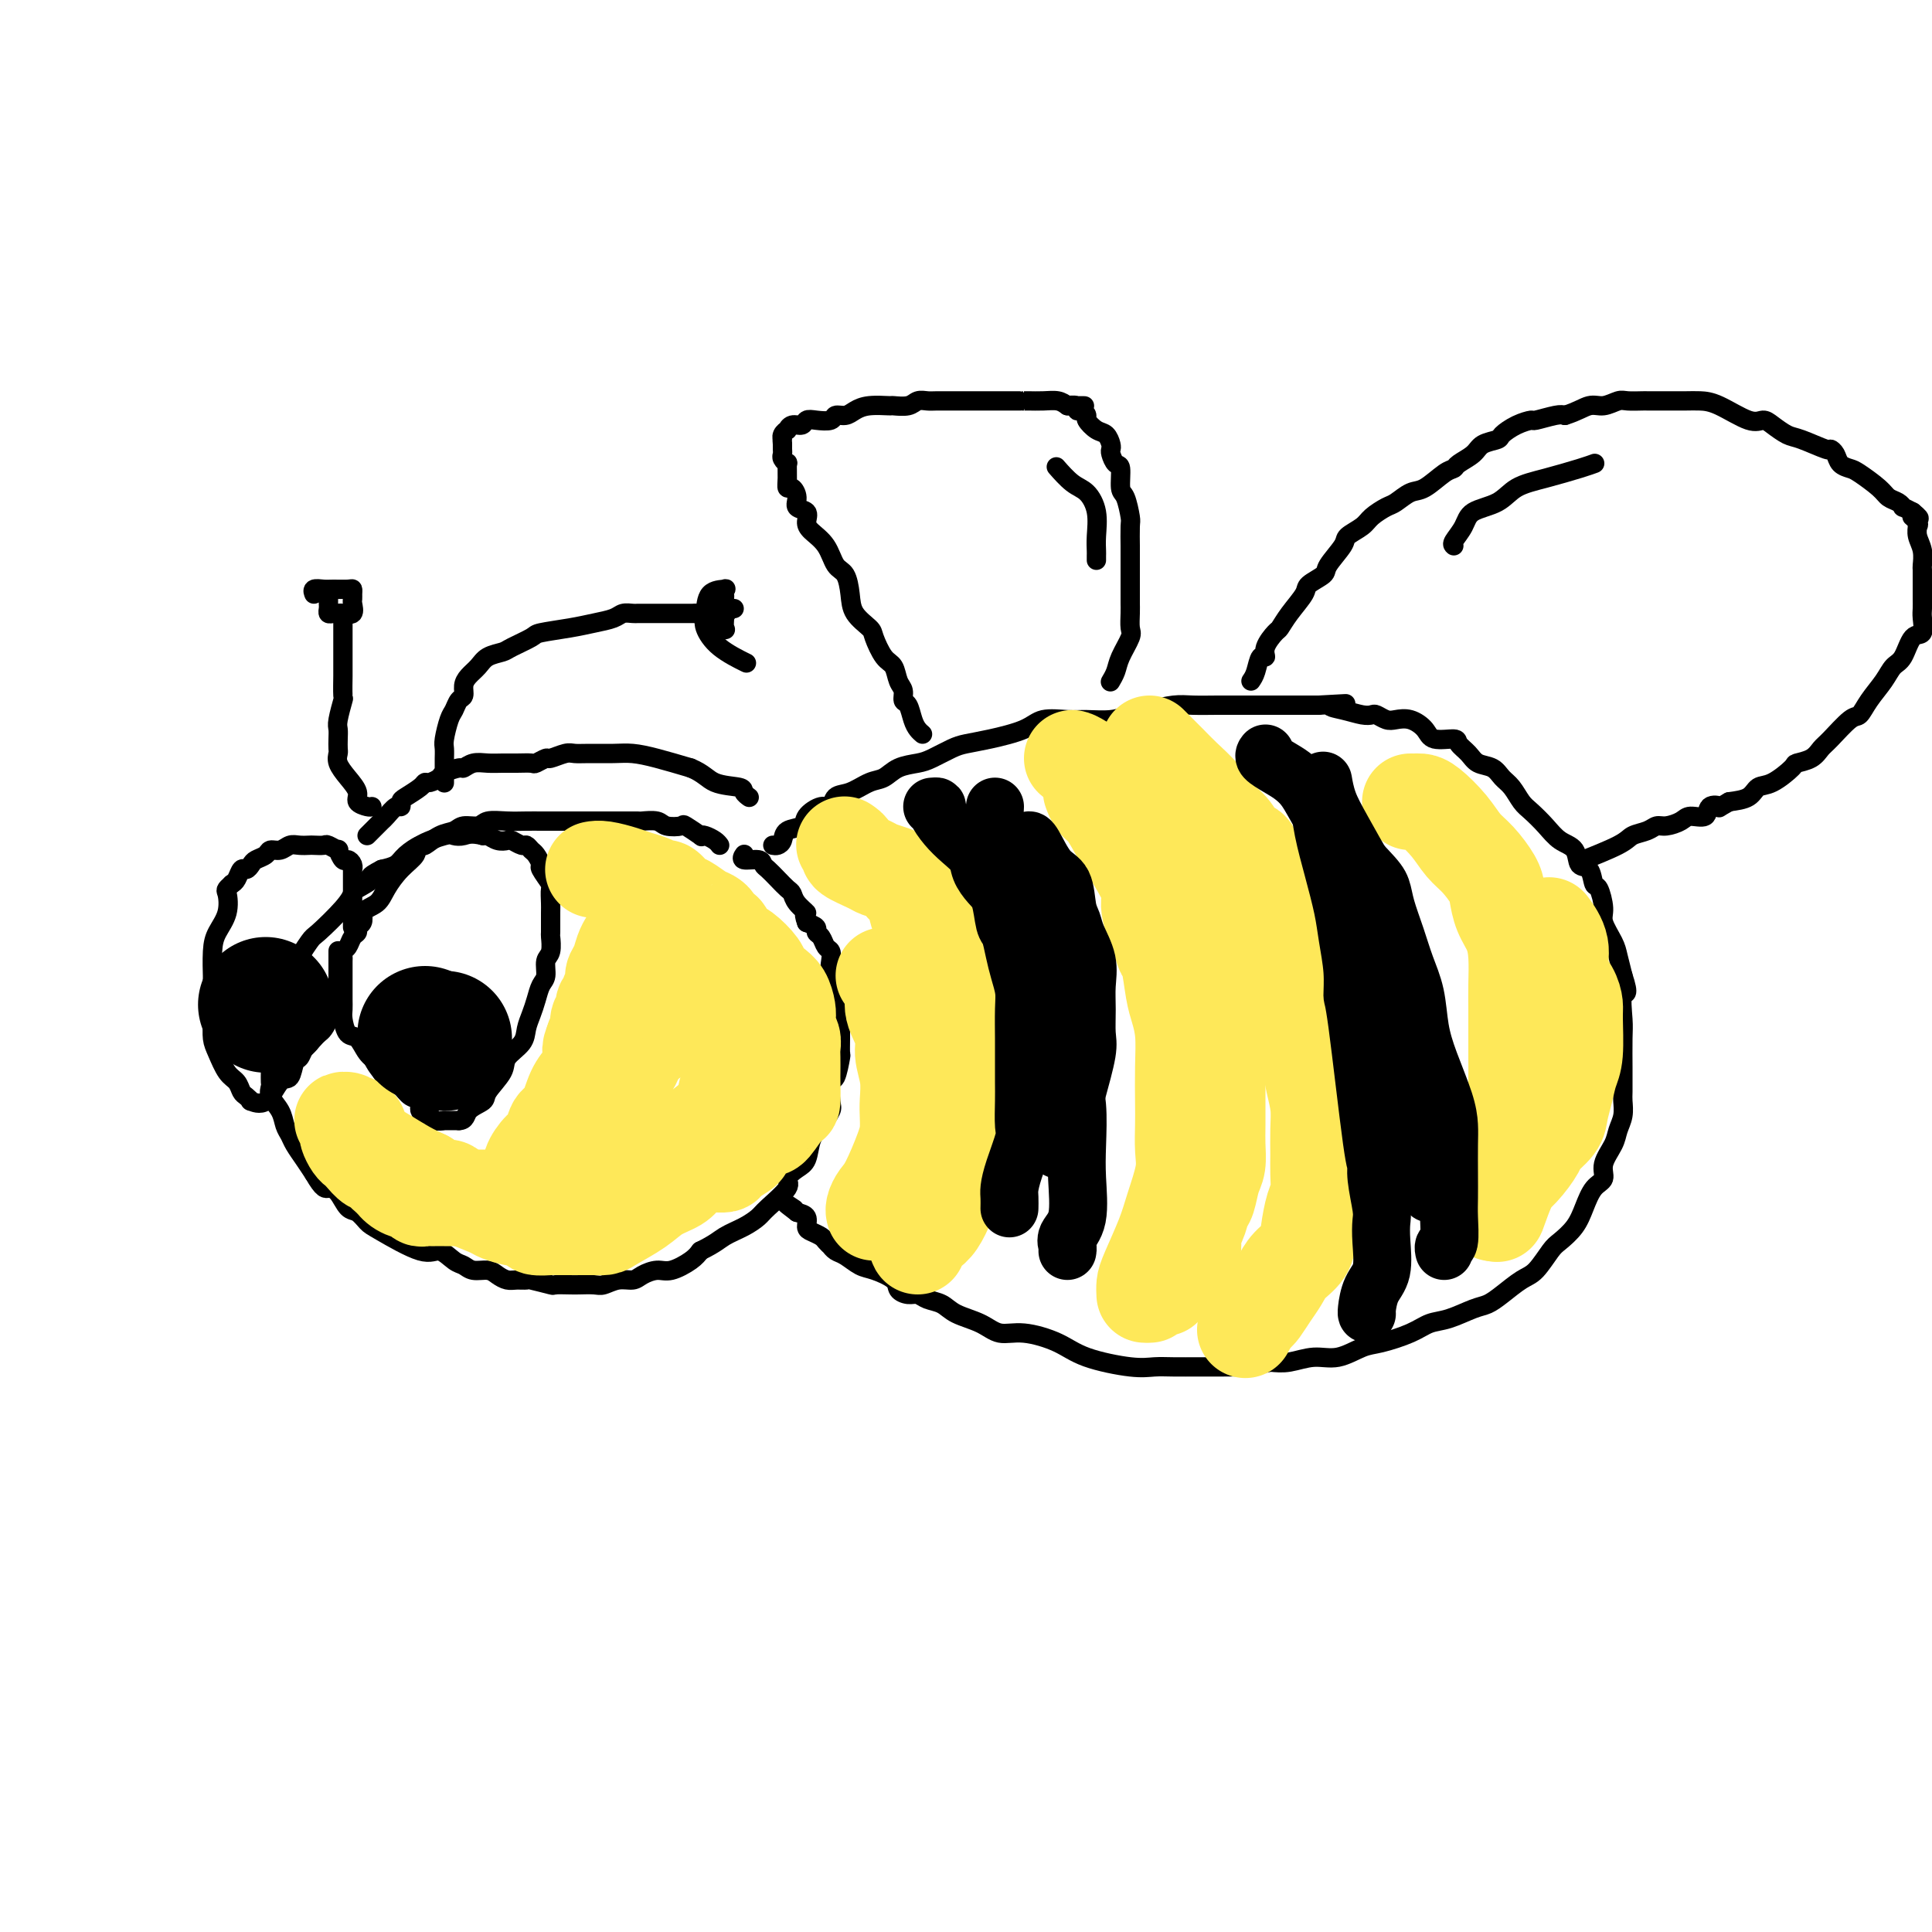
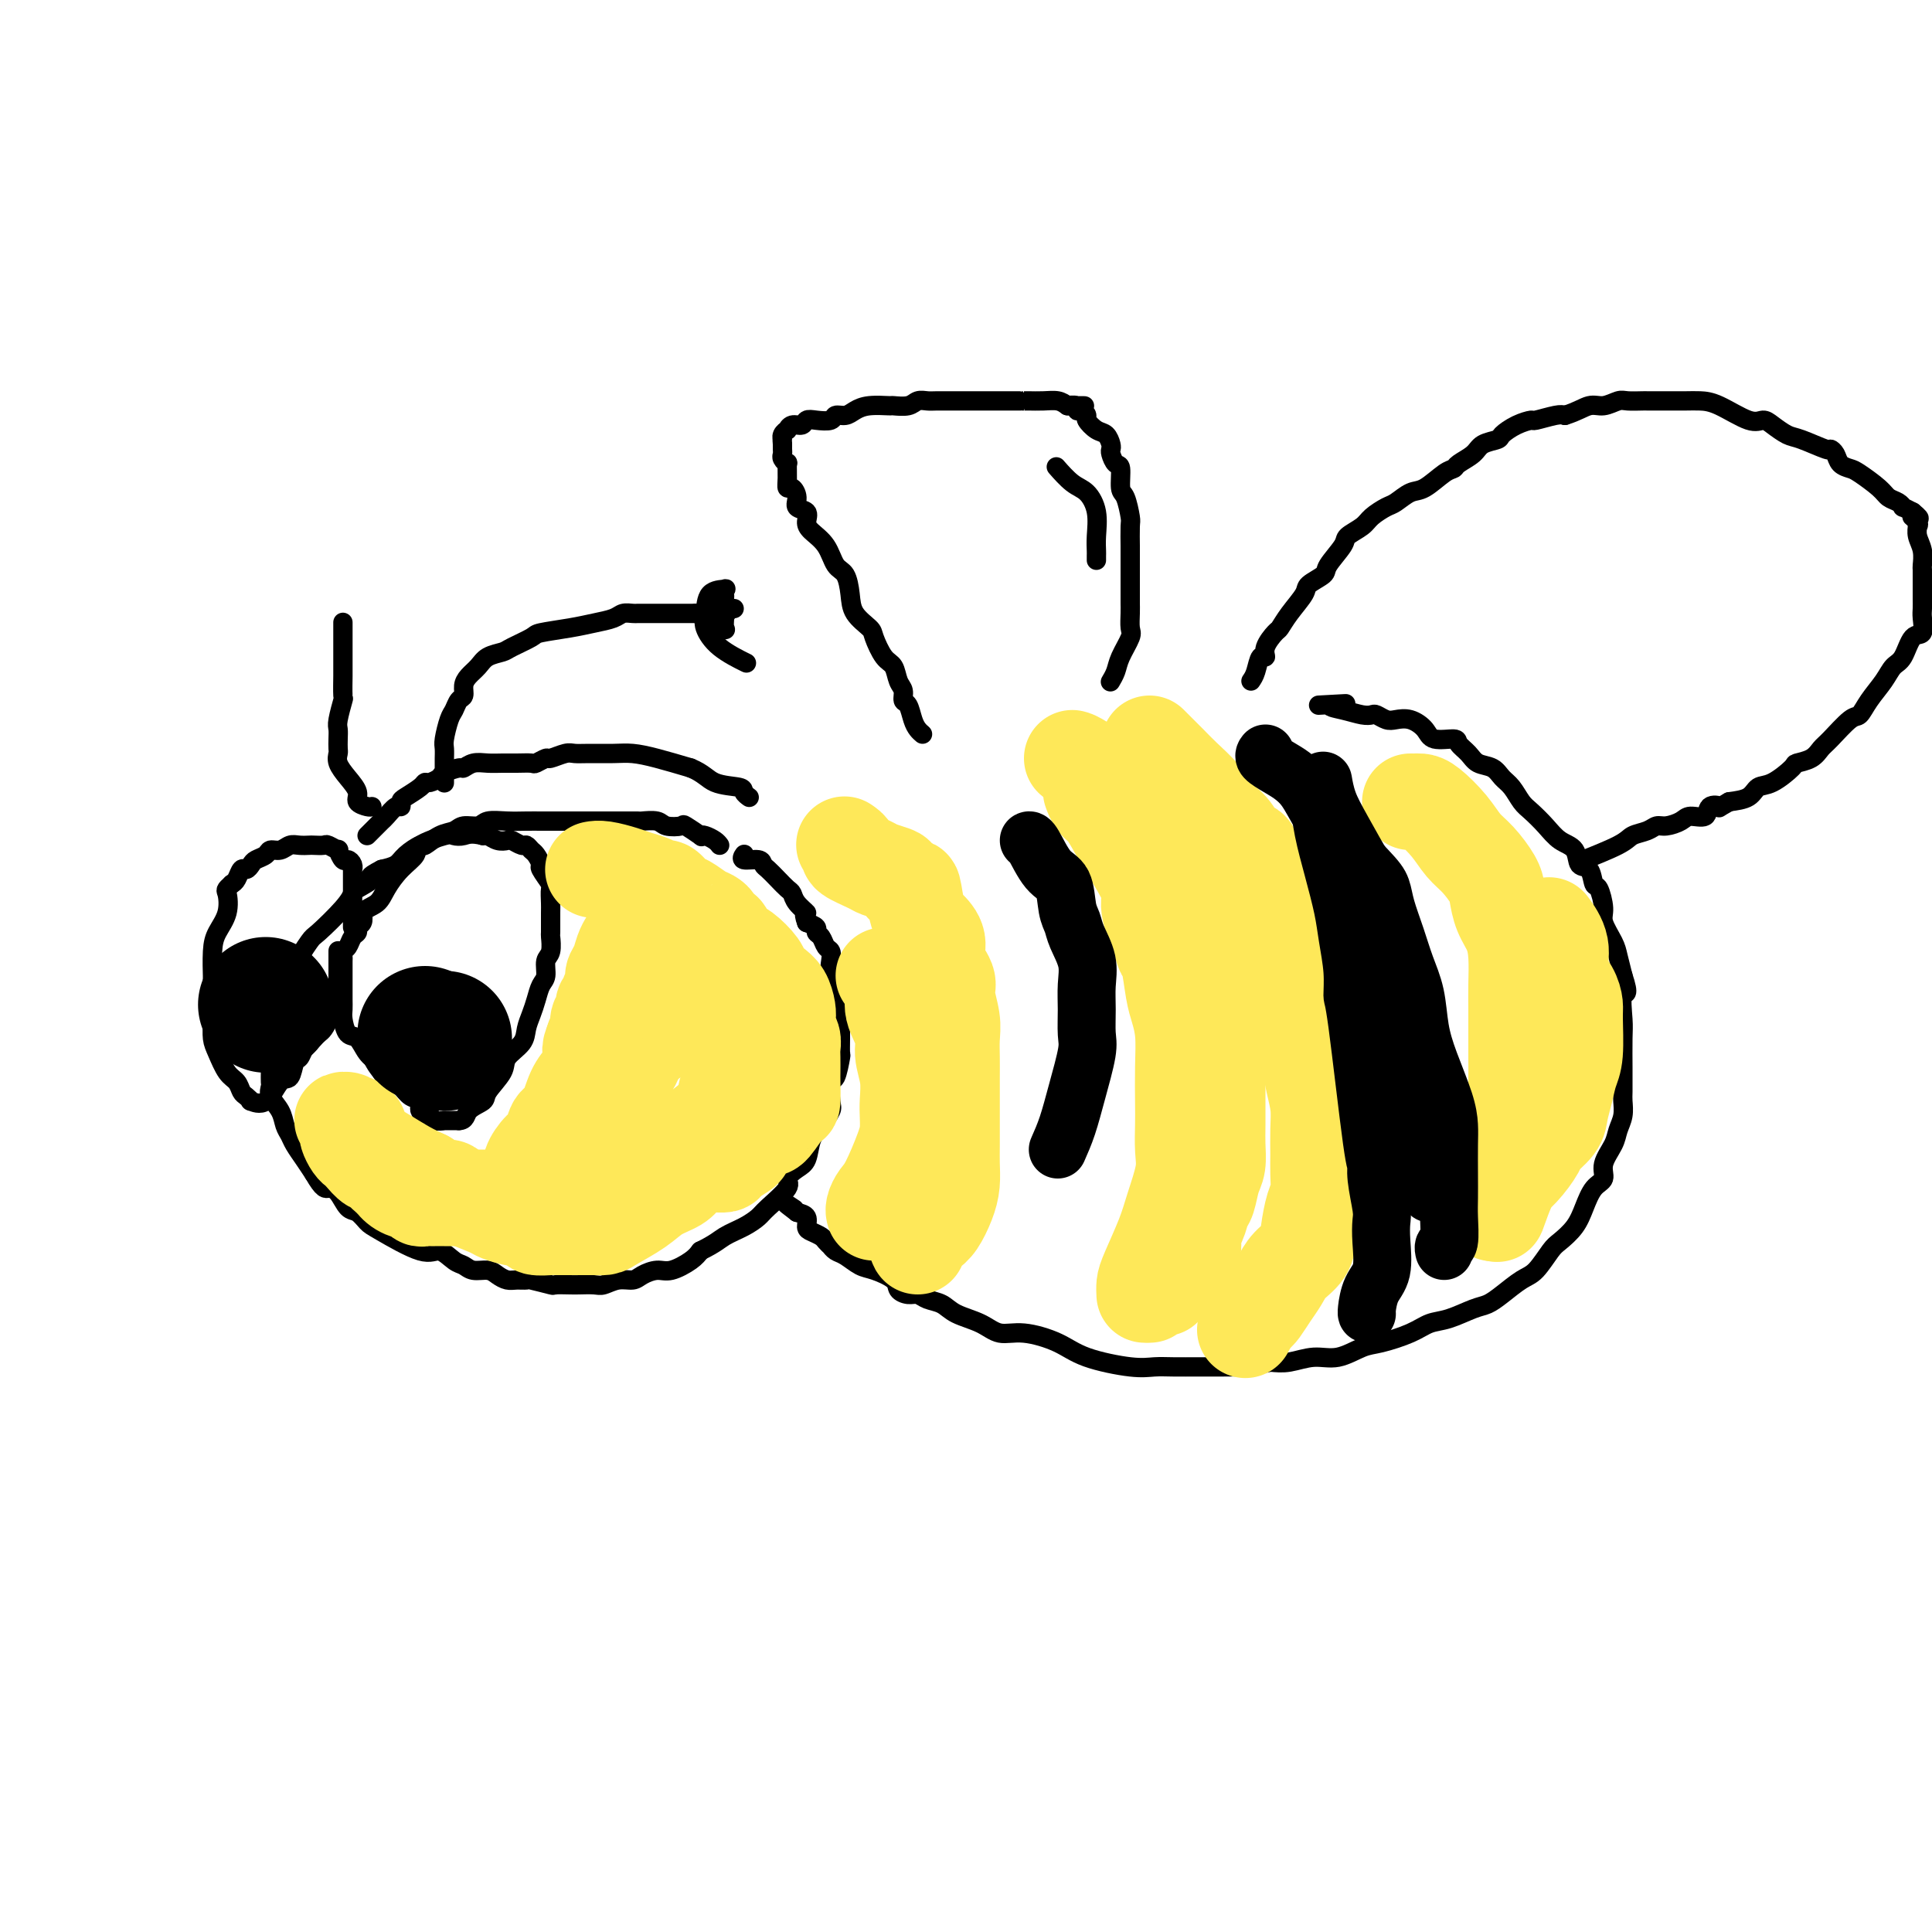
<svg xmlns="http://www.w3.org/2000/svg" viewBox="0 0 400 400" version="1.1">
  <g fill="none" stroke="rgb(0,0,0)" stroke-width="4" stroke-linecap="round" stroke-linejoin="round">
    <path d="M149,175c-0.233,-0.314 -0.466,-0.627 -1,-1c-0.534,-0.373 -1.370,-0.804 -2,-1c-0.630,-0.196 -1.055,-0.157 -1,0c0.055,0.157 0.588,0.430 0,0c-0.588,-0.430 -2.298,-1.565 -3,-2c-0.702,-0.435 -0.396,-0.169 -1,0c-0.604,0.169 -2.120,0.241 -3,0c-0.880,-0.241 -1.126,-0.797 -2,-1c-0.874,-0.203 -2.375,-0.054 -3,0c-0.625,0.054 -0.374,0.015 -1,0c-0.626,-0.015 -2.129,-0.004 -3,0c-0.871,0.004 -1.110,0.001 -2,0c-0.890,-0.001 -2.430,-0.000 -3,0c-0.570,0.000 -0.168,0.000 -1,0c-0.832,-0.000 -2.897,-0.000 -4,0c-1.103,0.000 -1.246,0.000 -2,0c-0.754,-0.000 -2.121,-0.001 -3,0c-0.879,0.001 -1.270,0.004 -2,0c-0.730,-0.004 -1.799,-0.016 -3,0c-1.201,0.016 -2.534,0.060 -4,0c-1.466,-0.060 -3.067,-0.225 -4,0c-0.933,0.225 -1.200,0.839 -2,1c-0.800,0.161 -2.135,-0.130 -3,0c-0.865,0.130 -1.261,0.682 -2,1c-0.739,0.318 -1.821,0.404 -3,1c-1.179,0.596 -2.454,1.704 -3,2c-0.546,0.296 -0.363,-0.220 -1,0c-0.637,0.220 -2.095,1.175 -3,2c-0.905,0.825 -1.259,1.522 -2,2c-0.741,0.478 -1.871,0.739 -3,1" />
    <path d="M79,180c-3.687,1.887 -1.906,1.606 -2,2c-0.094,0.394 -2.064,1.464 -3,2c-0.936,0.536 -0.837,0.539 -1,1c-0.163,0.461 -0.589,1.380 -2,3c-1.411,1.620 -3.807,3.942 -5,5c-1.193,1.058 -1.184,0.851 -2,2c-0.816,1.149 -2.456,3.653 -3,5c-0.544,1.347 0.009,1.535 0,2c-0.009,0.465 -0.581,1.206 -1,2c-0.419,0.794 -0.687,1.640 -1,3c-0.313,1.360 -0.672,3.233 -1,4c-0.328,0.767 -0.624,0.428 -1,1c-0.376,0.572 -0.833,2.054 -1,3c-0.167,0.946 -0.045,1.357 0,2c0.045,0.643 0.013,1.520 0,2c-0.013,0.480 -0.005,0.565 0,1c0.005,0.435 0.008,1.222 0,2c-0.008,0.778 -0.027,1.549 0,2c0.027,0.451 0.102,0.582 0,1c-0.102,0.418 -0.379,1.122 0,2c0.379,0.878 1.414,1.929 2,3c0.586,1.071 0.723,2.163 1,3c0.277,0.837 0.693,1.420 1,2c0.307,0.580 0.506,1.156 1,2c0.494,0.844 1.284,1.955 2,3c0.716,1.045 1.358,2.022 2,3" />
    <path d="M65,243c1.976,3.450 2.417,3.075 3,3c0.583,-0.075 1.309,0.151 2,1c0.691,0.849 1.347,2.320 2,3c0.653,0.680 1.304,0.569 2,1c0.696,0.431 1.436,1.404 2,2c0.564,0.596 0.952,0.814 3,2c2.048,1.186 5.755,3.341 8,4c2.245,0.659 3.028,-0.178 4,0c0.972,0.178 2.133,1.371 3,2c0.867,0.629 1.440,0.694 2,1c0.560,0.306 1.108,0.852 2,1c0.892,0.148 2.127,-0.104 3,0c0.873,0.104 1.382,0.563 2,1c0.618,0.437 1.343,0.853 2,1c0.657,0.147 1.245,0.025 2,0c0.755,-0.025 1.676,0.046 2,0c0.324,-0.046 0.049,-0.208 1,0c0.951,0.208 3.126,0.788 4,1c0.874,0.212 0.446,0.058 1,0c0.554,-0.058 2.091,-0.019 3,0c0.909,0.019 1.192,0.020 2,0c0.808,-0.020 2.141,-0.061 3,0c0.859,0.061 1.245,0.222 2,0c0.755,-0.222 1.881,-0.828 3,-1c1.119,-0.172 2.233,0.092 3,0c0.767,-0.092 1.189,-0.538 2,-1c0.811,-0.462 2.011,-0.938 3,-1c0.989,-0.062 1.766,0.291 3,0c1.234,-0.291 2.924,-1.226 4,-2c1.076,-0.774 1.538,-1.387 2,-2" />
    <path d="M145,259c3.100,-1.514 3.851,-2.300 5,-3c1.149,-0.700 2.695,-1.314 4,-2c1.305,-0.686 2.370,-1.444 3,-2c0.630,-0.556 0.827,-0.910 2,-2c1.173,-1.090 3.322,-2.918 4,-4c0.678,-1.082 -0.114,-1.419 0,-2c0.114,-0.581 1.134,-1.406 2,-2c0.866,-0.594 1.577,-0.958 2,-2c0.423,-1.042 0.557,-2.764 1,-4c0.443,-1.236 1.193,-1.988 2,-3c0.807,-1.012 1.670,-2.286 2,-3c0.330,-0.714 0.127,-0.868 0,-2c-0.127,-1.132 -0.178,-3.240 0,-4c0.178,-0.760 0.583,-0.171 1,-1c0.417,-0.829 0.844,-3.076 1,-4c0.156,-0.924 0.042,-0.526 0,-1c-0.042,-0.474 -0.010,-1.821 0,-3c0.010,-1.179 -0.001,-2.189 0,-3c0.001,-0.811 0.015,-1.422 0,-2c-0.015,-0.578 -0.060,-1.124 0,-2c0.060,-0.876 0.226,-2.083 0,-3c-0.226,-0.917 -0.844,-1.545 -1,-2c-0.156,-0.455 0.151,-0.737 0,-1c-0.151,-0.263 -0.761,-0.508 -1,-1c-0.239,-0.492 -0.107,-1.231 0,-2c0.107,-0.769 0.188,-1.568 0,-2c-0.188,-0.432 -0.644,-0.497 -1,-1c-0.356,-0.503 -0.611,-1.444 -1,-2c-0.389,-0.556 -0.912,-0.727 -1,-1c-0.088,-0.273 0.261,-0.650 0,-1c-0.261,-0.350 -1.130,-0.675 -2,-1" />
    <path d="M167,191c-0.975,-2.527 0.087,-1.846 0,-2c-0.087,-0.154 -1.322,-1.144 -2,-2c-0.678,-0.856 -0.798,-1.577 -1,-2c-0.202,-0.423 -0.486,-0.548 -1,-1c-0.514,-0.452 -1.259,-1.230 -2,-2c-0.741,-0.770 -1.477,-1.530 -2,-2c-0.523,-0.470 -0.834,-0.648 -1,-1c-0.166,-0.352 -0.189,-0.878 -1,-1c-0.811,-0.122 -2.411,0.159 -3,0c-0.589,-0.159 -0.168,-0.760 0,-1c0.168,-0.240 0.084,-0.120 0,0" />
-     <path d="M160,175c0.316,0.058 0.632,0.115 1,0c0.368,-0.115 0.787,-0.403 1,-1c0.213,-0.597 0.218,-1.503 1,-2c0.782,-0.497 2.341,-0.585 3,-1c0.659,-0.415 0.419,-1.157 1,-2c0.581,-0.843 1.982,-1.788 3,-2c1.018,-0.212 1.651,0.309 2,0c0.349,-0.309 0.413,-1.448 1,-2c0.587,-0.552 1.697,-0.515 3,-1c1.303,-0.485 2.798,-1.491 4,-2c1.202,-0.509 2.111,-0.521 3,-1c0.889,-0.479 1.759,-1.424 3,-2c1.241,-0.576 2.853,-0.784 4,-1c1.147,-0.216 1.830,-0.442 3,-1c1.170,-0.558 2.828,-1.449 4,-2c1.172,-0.551 1.857,-0.760 3,-1c1.143,-0.240 2.744,-0.509 5,-1c2.256,-0.491 5.166,-1.202 7,-2c1.834,-0.798 2.591,-1.681 4,-2c1.409,-0.319 3.471,-0.074 5,0c1.529,0.074 2.527,-0.022 4,0c1.473,0.022 3.421,0.164 5,0c1.579,-0.164 2.789,-0.632 4,-1c1.211,-0.368 2.423,-0.634 4,-1c1.577,-0.366 3.517,-0.830 5,-1c1.483,-0.170 2.507,-0.046 4,0c1.493,0.046 3.455,0.012 5,0c1.545,-0.012 2.672,-0.003 4,0c1.328,0.003 2.858,0.001 5,0c2.142,-0.001 4.898,-0.000 7,0c2.102,0.000 3.551,0.000 5,0" />
    <path d="M273,146c9.433,-0.509 4.516,-0.281 3,0c-1.516,0.281 0.371,0.615 2,1c1.629,0.385 3.002,0.822 4,1c0.998,0.178 1.621,0.099 2,0c0.379,-0.099 0.515,-0.217 1,0c0.485,0.217 1.321,0.770 2,1c0.679,0.230 1.202,0.138 2,0c0.798,-0.138 1.873,-0.322 3,0c1.127,0.322 2.308,1.150 3,2c0.692,0.850 0.894,1.723 2,2c1.106,0.277 3.115,-0.043 4,0c0.885,0.043 0.646,0.449 1,1c0.354,0.551 1.302,1.249 2,2c0.698,0.751 1.146,1.556 2,2c0.854,0.444 2.115,0.527 3,1c0.885,0.473 1.395,1.337 2,2c0.605,0.663 1.305,1.126 2,2c0.695,0.874 1.384,2.158 2,3c0.616,0.842 1.158,1.242 2,2c0.842,0.758 1.984,1.874 3,3c1.016,1.126 1.907,2.260 3,3c1.093,0.740 2.386,1.084 3,2c0.614,0.916 0.547,2.402 1,3c0.453,0.598 1.426,0.308 2,1c0.574,0.692 0.749,2.366 1,3c0.251,0.634 0.578,0.227 1,1c0.422,0.773 0.939,2.727 1,4c0.061,1.273 -0.334,1.867 0,3c0.334,1.133 1.398,2.805 2,4c0.602,1.195 0.744,1.913 1,3c0.256,1.087 0.628,2.544 1,4" />
    <path d="M336,202c1.547,4.665 0.415,3.328 0,4c-0.415,0.672 -0.111,3.353 0,5c0.111,1.647 0.030,2.261 0,4c-0.030,1.739 -0.007,4.604 0,6c0.007,1.396 -0.001,1.322 0,2c0.001,0.678 0.013,2.109 0,3c-0.013,0.891 -0.050,1.242 0,2c0.050,0.758 0.187,1.922 0,3c-0.187,1.078 -0.697,2.069 -1,3c-0.303,0.931 -0.399,1.802 -1,3c-0.601,1.198 -1.707,2.722 -2,4c-0.293,1.278 0.227,2.311 0,3c-0.227,0.689 -1.201,1.036 -2,2c-0.799,0.964 -1.425,2.545 -2,4c-0.575,1.455 -1.101,2.783 -2,4c-0.899,1.217 -2.173,2.321 -3,3c-0.827,0.679 -1.208,0.931 -2,2c-0.792,1.069 -1.995,2.954 -3,4c-1.005,1.046 -1.812,1.254 -3,2c-1.188,0.746 -2.758,2.030 -4,3c-1.242,0.970 -2.157,1.624 -3,2c-0.843,0.376 -1.615,0.472 -3,1c-1.385,0.528 -3.384,1.488 -5,2c-1.616,0.512 -2.851,0.576 -4,1c-1.149,0.424 -2.214,1.209 -4,2c-1.786,0.791 -4.294,1.589 -6,2c-1.706,0.411 -2.609,0.436 -4,1c-1.391,0.564 -3.270,1.667 -5,2c-1.730,0.333 -3.312,-0.103 -5,0c-1.688,0.103 -3.482,0.744 -5,1c-1.518,0.256 -2.759,0.128 -4,0" />
    <path d="M263,282c-5.379,1.155 -4.325,1.041 -5,1c-0.675,-0.041 -3.078,-0.010 -5,0c-1.922,0.010 -3.364,-0.003 -5,0c-1.636,0.003 -3.467,0.020 -5,0c-1.533,-0.020 -2.769,-0.076 -4,0c-1.231,0.076 -2.458,0.285 -5,0c-2.542,-0.285 -6.401,-1.063 -9,-2c-2.599,-0.937 -3.939,-2.032 -6,-3c-2.061,-0.968 -4.844,-1.807 -7,-2c-2.156,-0.193 -3.683,0.261 -5,0c-1.317,-0.261 -2.422,-1.237 -4,-2c-1.578,-0.763 -3.630,-1.314 -5,-2c-1.370,-0.686 -2.059,-1.507 -3,-2c-0.941,-0.493 -2.133,-0.660 -3,-1c-0.867,-0.340 -1.408,-0.855 -2,-1c-0.592,-0.145 -1.235,0.078 -2,0c-0.765,-0.078 -1.650,-0.459 -2,-1c-0.350,-0.541 -0.163,-1.244 -1,-2c-0.837,-0.756 -2.698,-1.566 -4,-2c-1.302,-0.434 -2.047,-0.494 -3,-1c-0.953,-0.506 -2.115,-1.459 -3,-2c-0.885,-0.541 -1.493,-0.670 -2,-1c-0.507,-0.330 -0.913,-0.862 -1,-1c-0.087,-0.138 0.144,0.119 0,0c-0.144,-0.119 -0.664,-0.613 -1,-1c-0.336,-0.387 -0.488,-0.667 -1,-1c-0.512,-0.333 -1.385,-0.718 -2,-1c-0.615,-0.282 -0.973,-0.461 -1,-1c-0.027,-0.539 0.278,-1.440 0,-2c-0.278,-0.560 -1.139,-0.780 -2,-1" />
    <path d="M165,251c-3.800,-2.867 -1.800,-1.533 -1,-1c0.800,0.533 0.400,0.267 0,0" />
    <path d="M75,189c0.120,0.758 0.240,1.516 0,2c-0.240,0.484 -0.838,0.693 -1,1c-0.162,0.307 0.114,0.713 0,1c-0.114,0.287 -0.619,0.456 -1,1c-0.381,0.544 -0.638,1.463 -1,2c-0.362,0.537 -0.829,0.692 -1,1c-0.171,0.308 -0.046,0.769 0,1c0.046,0.231 0.012,0.233 0,1c-0.012,0.767 -0.003,2.299 0,3c0.003,0.701 0.001,0.572 0,1c-0.001,0.428 -0.001,1.411 0,2c0.001,0.589 0.002,0.782 0,1c-0.002,0.218 -0.009,0.462 0,1c0.009,0.538 0.032,1.369 0,2c-0.032,0.631 -0.121,1.061 0,2c0.121,0.939 0.451,2.387 1,3c0.549,0.613 1.316,0.392 2,1c0.684,0.608 1.286,2.046 2,3c0.714,0.954 1.542,1.426 2,2c0.458,0.574 0.548,1.252 1,2c0.452,0.748 1.268,1.566 2,2c0.732,0.434 1.380,0.483 2,1c0.620,0.517 1.211,1.501 2,2c0.789,0.499 1.775,0.512 2,1c0.225,0.488 -0.310,1.451 0,2c0.310,0.549 1.464,0.683 2,1c0.536,0.317 0.453,0.817 1,1c0.547,0.183 1.724,0.049 2,0c0.276,-0.049 -0.350,-0.014 0,0c0.350,0.014 1.675,0.007 3,0" />
    <path d="M95,232c1.512,-0.040 1.292,-1.140 2,-2c0.708,-0.860 2.344,-1.479 3,-2c0.656,-0.521 0.333,-0.943 1,-2c0.667,-1.057 2.325,-2.747 3,-4c0.675,-1.253 0.366,-2.067 1,-3c0.634,-0.933 2.211,-1.983 3,-3c0.789,-1.017 0.790,-2.000 1,-3c0.210,-1.000 0.630,-2.015 1,-3c0.370,-0.985 0.691,-1.939 1,-3c0.309,-1.061 0.604,-2.229 1,-3c0.396,-0.771 0.891,-1.145 1,-2c0.109,-0.855 -0.167,-2.190 0,-3c0.167,-0.810 0.777,-1.093 1,-2c0.223,-0.907 0.059,-2.436 0,-3c-0.059,-0.564 -0.014,-0.162 0,-1c0.014,-0.838 -0.004,-2.915 0,-4c0.004,-1.085 0.030,-1.179 0,-2c-0.030,-0.821 -0.116,-2.370 0,-3c0.116,-0.630 0.435,-0.339 0,-1c-0.435,-0.661 -1.622,-2.272 -2,-3c-0.378,-0.728 0.055,-0.572 0,-1c-0.055,-0.428 -0.596,-1.439 -1,-2c-0.404,-0.561 -0.671,-0.672 -1,-1c-0.329,-0.328 -0.721,-0.871 -1,-1c-0.279,-0.129 -0.446,0.158 -1,0c-0.554,-0.158 -1.497,-0.761 -2,-1c-0.503,-0.239 -0.568,-0.116 -1,0c-0.432,0.116 -1.232,0.223 -2,0c-0.768,-0.223 -1.505,-0.778 -2,-1c-0.495,-0.222 -0.747,-0.111 -1,0" />
    <path d="M100,173c-2.498,-0.626 -3.241,-0.190 -4,0c-0.759,0.190 -1.532,0.136 -2,0c-0.468,-0.136 -0.629,-0.353 -2,0c-1.371,0.353 -3.952,1.278 -5,2c-1.048,0.722 -0.564,1.242 -1,2c-0.436,0.758 -1.791,1.755 -3,3c-1.209,1.245 -2.271,2.737 -3,4c-0.729,1.263 -1.123,2.297 -2,3c-0.877,0.703 -2.236,1.074 -3,2c-0.764,0.926 -0.933,2.407 -1,3c-0.067,0.593 -0.034,0.296 0,0" />
    <path d="M73,192c-0.000,-0.333 -0.000,-0.665 0,-1c0.000,-0.335 0.000,-0.671 0,-1c-0.000,-0.329 -0.000,-0.651 0,-1c0.000,-0.349 0.000,-0.724 0,-1c-0.000,-0.276 -0.000,-0.454 0,-1c0.000,-0.546 0.000,-1.460 0,-2c-0.000,-0.540 -0.000,-0.704 0,-1c0.000,-0.296 0.001,-0.723 0,-1c-0.001,-0.277 -0.003,-0.404 0,-1c0.003,-0.596 0.012,-1.660 0,-2c-0.012,-0.340 -0.046,0.045 0,0c0.046,-0.045 0.172,-0.519 0,-1c-0.172,-0.481 -0.642,-0.970 -1,-1c-0.358,-0.030 -0.606,0.398 -1,0c-0.394,-0.398 -0.936,-1.623 -1,-2c-0.064,-0.377 0.348,0.095 0,0c-0.348,-0.095 -1.458,-0.757 -2,-1c-0.542,-0.243 -0.515,-0.066 -1,0c-0.485,0.066 -1.480,0.022 -2,0c-0.520,-0.022 -0.563,-0.021 -1,0c-0.437,0.021 -1.268,0.061 -2,0c-0.732,-0.061 -1.366,-0.224 -2,0c-0.634,0.224 -1.269,0.833 -2,1c-0.731,0.167 -1.558,-0.109 -2,0c-0.442,0.109 -0.500,0.602 -1,1c-0.500,0.398 -1.443,0.702 -2,1c-0.557,0.298 -0.726,0.591 -1,1c-0.274,0.409 -0.651,0.934 -1,1c-0.349,0.066 -0.671,-0.328 -1,0c-0.329,0.328 -0.665,1.380 -1,2c-0.335,0.620 -0.667,0.810 -1,1" />
    <path d="M48,183c-1.492,1.347 -1.223,1.214 -1,2c0.223,0.786 0.399,2.491 0,4c-0.399,1.509 -1.375,2.820 -2,4c-0.625,1.180 -0.900,2.227 -1,4c-0.100,1.773 -0.027,4.270 0,5c0.027,0.730 0.007,-0.309 0,0c-0.007,0.309 -0.002,1.965 0,3c0.002,1.035 -0.000,1.449 0,2c0.000,0.551 0.002,1.237 0,2c-0.002,0.763 -0.009,1.601 0,2c0.009,0.399 0.034,0.357 0,1c-0.034,0.643 -0.125,1.969 0,3c0.125,1.031 0.467,1.768 1,3c0.533,1.232 1.258,2.961 2,4c0.742,1.039 1.503,1.388 2,2c0.497,0.612 0.730,1.489 1,2c0.270,0.511 0.575,0.658 1,1c0.425,0.342 0.968,0.879 1,1c0.032,0.121 -0.447,-0.175 0,0c0.447,0.175 1.822,0.819 3,0c1.178,-0.819 2.161,-3.102 3,-4c0.839,-0.898 1.534,-0.412 2,-1c0.466,-0.588 0.702,-2.250 1,-3c0.298,-0.750 0.657,-0.586 1,-1c0.343,-0.414 0.669,-1.404 1,-2c0.331,-0.596 0.665,-0.798 1,-1" />
    <path d="M64,216c1.632,-2.097 1.212,-1.339 1,-1c-0.212,0.339 -0.215,0.259 0,0c0.215,-0.259 0.649,-0.698 1,-1c0.351,-0.302 0.620,-0.469 1,-1c0.380,-0.531 0.872,-1.427 1,-2c0.128,-0.573 -0.109,-0.824 0,-1c0.109,-0.176 0.565,-0.277 1,-1c0.435,-0.723 0.849,-2.068 1,-3c0.151,-0.932 0.041,-1.451 0,-2c-0.041,-0.549 -0.011,-1.126 0,-2c0.011,-0.874 0.003,-2.043 0,-3c-0.003,-0.957 -0.001,-1.702 0,-2c0.001,-0.298 0.000,-0.149 0,0" />
  </g>
  <g fill="none" stroke="rgb(254,232,89)" stroke-width="20" stroke-linecap="round" stroke-linejoin="round">
    <path d="M123,180c-0.124,0.024 -0.248,0.047 0,0c0.248,-0.047 0.868,-0.166 2,0c1.132,0.166 2.775,0.617 4,1c1.225,0.383 2.033,0.698 3,1c0.967,0.302 2.092,0.591 3,1c0.908,0.409 1.598,0.940 2,1c0.402,0.060 0.517,-0.349 1,0c0.483,0.349 1.335,1.455 2,2c0.665,0.545 1.144,0.527 2,1c0.856,0.473 2.088,1.437 3,2c0.912,0.563 1.502,0.724 2,1c0.498,0.276 0.904,0.668 1,1c0.096,0.332 -0.119,0.603 0,1c0.119,0.397 0.571,0.919 1,1c0.429,0.081 0.836,-0.280 1,0c0.164,0.280 0.085,1.202 0,2c-0.085,0.798 -0.177,1.472 0,2c0.177,0.528 0.622,0.909 1,2c0.378,1.091 0.690,2.893 1,4c0.310,1.107 0.619,1.519 1,2c0.381,0.481 0.834,1.033 1,2c0.166,0.967 0.046,2.351 0,3c-0.046,0.649 -0.016,0.564 0,1c0.016,0.436 0.018,1.393 0,2c-0.018,0.607 -0.056,0.864 0,2c0.056,1.136 0.207,3.152 0,4c-0.207,0.848 -0.774,0.528 -1,1c-0.226,0.472 -0.113,1.736 0,3" />
    <path d="M153,223c-0.557,2.793 -1.450,1.775 -2,2c-0.550,0.225 -0.758,1.692 -1,3c-0.242,1.308 -0.519,2.457 -1,3c-0.481,0.543 -1.165,0.481 -3,2c-1.835,1.519 -4.821,4.620 -6,6c-1.179,1.380 -0.550,1.039 -1,1c-0.450,-0.039 -1.977,0.223 -3,1c-1.023,0.777 -1.541,2.068 -2,3c-0.459,0.932 -0.858,1.504 -2,2c-1.142,0.496 -3.026,0.917 -4,1c-0.974,0.083 -1.039,-0.170 -1,0c0.039,0.170 0.182,0.763 0,1c-0.182,0.237 -0.690,0.116 -1,0c-0.310,-0.116 -0.424,-0.229 -1,0c-0.576,0.229 -1.614,0.800 -2,1c-0.386,0.200 -0.119,0.030 0,0c0.119,-0.030 0.091,0.079 0,-1c-0.091,-1.079 -0.246,-3.345 0,-5c0.246,-1.655 0.892,-2.698 1,-4c0.108,-1.302 -0.323,-2.862 0,-4c0.323,-1.138 1.400,-1.855 2,-3c0.600,-1.145 0.724,-2.718 1,-4c0.276,-1.282 0.703,-2.271 1,-3c0.297,-0.729 0.465,-1.196 1,-2c0.535,-0.804 1.439,-1.944 2,-3c0.561,-1.056 0.781,-2.028 1,-3" />
    <path d="M132,217c1.856,-3.072 2.497,-1.753 3,-2c0.503,-0.247 0.867,-2.059 1,-3c0.133,-0.941 0.036,-1.011 0,-2c-0.036,-0.989 -0.010,-2.898 0,-4c0.010,-1.102 0.003,-1.399 0,-2c-0.003,-0.601 -0.001,-1.506 0,-2c0.001,-0.494 -0.000,-0.575 0,-1c0.000,-0.425 0.001,-1.193 0,-2c-0.001,-0.807 -0.004,-1.652 0,-2c0.004,-0.348 0.013,-0.197 0,0c-0.013,0.197 -0.050,0.441 0,0c0.050,-0.441 0.186,-1.568 0,-2c-0.186,-0.432 -0.694,-0.169 -1,0c-0.306,0.169 -0.411,0.244 -1,0c-0.589,-0.244 -1.664,-0.807 -2,-1c-0.336,-0.193 0.065,-0.018 0,0c-0.065,0.018 -0.596,-0.123 -1,0c-0.404,0.123 -0.682,0.508 -1,1c-0.318,0.492 -0.678,1.091 -1,2c-0.322,0.909 -0.607,2.128 -1,3c-0.393,0.872 -0.894,1.398 -1,2c-0.106,0.602 0.183,1.278 0,2c-0.183,0.722 -0.837,1.488 -1,2c-0.163,0.512 0.166,0.771 0,1c-0.166,0.229 -0.828,0.429 -1,1c-0.172,0.571 0.147,1.515 0,2c-0.147,0.485 -0.761,0.511 -1,1c-0.239,0.489 -0.103,1.439 0,2c0.103,0.561 0.172,0.732 0,1c-0.172,0.268 -0.586,0.634 -1,1" />
    <path d="M123,215c-1.406,3.606 -0.421,2.122 0,2c0.421,-0.122 0.279,1.120 0,2c-0.279,0.880 -0.695,1.400 -1,2c-0.305,0.600 -0.501,1.281 -1,2c-0.499,0.719 -1.302,1.476 -2,3c-0.698,1.524 -1.291,3.816 -2,5c-0.709,1.184 -1.534,1.262 -2,2c-0.466,0.738 -0.572,2.138 -1,3c-0.428,0.862 -1.179,1.186 -2,2c-0.821,0.814 -1.711,2.117 -2,3c-0.289,0.883 0.024,1.346 0,2c-0.024,0.654 -0.384,1.500 -1,2c-0.616,0.500 -1.487,0.656 -2,1c-0.513,0.344 -0.666,0.877 -1,1c-0.334,0.123 -0.848,-0.163 -1,0c-0.152,0.163 0.059,0.776 0,1c-0.059,0.224 -0.388,0.060 -1,0c-0.612,-0.060 -1.508,-0.016 -2,0c-0.492,0.016 -0.580,0.004 -1,0c-0.420,-0.004 -1.173,-0.001 -2,0c-0.827,0.001 -1.727,0.000 -3,0c-1.273,-0.000 -2.919,0.001 -4,0c-1.081,-0.001 -1.596,-0.004 -2,0c-0.404,0.004 -0.698,0.016 -1,0c-0.302,-0.016 -0.612,-0.059 -1,0c-0.388,0.059 -0.852,0.220 -1,0c-0.148,-0.220 0.022,-0.822 0,-1c-0.022,-0.178 -0.237,0.067 -1,0c-0.763,-0.067 -2.075,-0.448 -3,-1c-0.925,-0.552 -1.462,-1.276 -2,-2" />
    <path d="M81,244c-1.885,-1.327 -2.599,-2.645 -3,-3c-0.401,-0.355 -0.489,0.252 -1,0c-0.511,-0.252 -1.443,-1.363 -2,-2c-0.557,-0.637 -0.738,-0.800 -1,-1c-0.262,-0.200 -0.604,-0.435 -1,-1c-0.396,-0.565 -0.845,-1.458 -1,-2c-0.155,-0.542 -0.016,-0.732 0,-1c0.016,-0.268 -0.090,-0.613 0,-1c0.090,-0.387 0.375,-0.817 0,-1c-0.375,-0.183 -1.409,-0.120 -1,0c0.409,0.120 2.262,0.297 3,1c0.738,0.703 0.363,1.931 1,3c0.637,1.069 2.287,1.980 4,3c1.713,1.020 3.489,2.149 5,3c1.511,0.851 2.755,1.426 4,2" />
    <path d="M88,244c3.107,1.996 2.874,1.987 3,2c0.126,0.013 0.611,0.049 1,0c0.389,-0.049 0.680,-0.182 1,0c0.320,0.182 0.667,0.679 1,1c0.333,0.321 0.650,0.467 2,1c1.350,0.533 3.732,1.453 5,2c1.268,0.547 1.422,0.721 2,1c0.578,0.279 1.580,0.663 3,1c1.420,0.337 3.258,0.626 4,1c0.742,0.374 0.388,0.832 1,1c0.612,0.168 2.191,0.045 3,0c0.809,-0.045 0.849,-0.012 1,0c0.151,0.012 0.413,0.003 1,0c0.587,-0.003 1.501,-0.001 2,0c0.499,0.001 0.585,0.001 1,0c0.415,-0.001 1.158,-0.002 2,0c0.842,0.002 1.782,0.006 2,0c0.218,-0.006 -0.288,-0.022 0,0c0.288,0.022 1.369,0.081 2,0c0.631,-0.081 0.812,-0.300 2,-1c1.188,-0.700 3.383,-1.879 5,-3c1.617,-1.121 2.657,-2.185 4,-3c1.343,-0.815 2.990,-1.383 4,-2c1.010,-0.617 1.383,-1.283 2,-2c0.617,-0.717 1.479,-1.486 2,-2c0.521,-0.514 0.703,-0.774 1,-1c0.297,-0.226 0.709,-0.417 1,-1c0.291,-0.583 0.459,-1.558 1,-2c0.541,-0.442 1.453,-0.350 2,-1c0.547,-0.650 0.728,-2.043 1,-3c0.272,-0.957 0.636,-1.479 1,-2" />
    <path d="M151,231c1.653,-2.584 0.285,-2.043 0,-2c-0.285,0.043 0.512,-0.412 1,-1c0.488,-0.588 0.667,-1.310 1,-2c0.333,-0.690 0.820,-1.350 1,-2c0.180,-0.650 0.052,-1.291 0,-2c-0.052,-0.709 -0.028,-1.488 0,-2c0.028,-0.512 0.060,-0.759 0,-1c-0.060,-0.241 -0.212,-0.477 0,-1c0.212,-0.523 0.789,-1.334 1,-2c0.211,-0.666 0.058,-1.185 0,-2c-0.058,-0.815 -0.019,-1.924 0,-3c0.019,-1.076 0.019,-2.119 0,-3c-0.019,-0.881 -0.057,-1.601 0,-2c0.057,-0.399 0.208,-0.479 0,-1c-0.208,-0.521 -0.774,-1.485 -1,-2c-0.226,-0.515 -0.112,-0.581 0,-1c0.112,-0.419 0.223,-1.190 0,-2c-0.223,-0.810 -0.778,-1.660 -1,-2c-0.222,-0.340 -0.111,-0.170 0,0" />
    <path d="M151,195c0.282,0.388 0.565,0.776 1,1c0.435,0.224 1.023,0.286 2,1c0.977,0.714 2.342,2.082 3,3c0.658,0.918 0.607,1.387 1,2c0.393,0.613 1.229,1.372 2,2c0.771,0.628 1.478,1.127 2,2c0.522,0.873 0.858,2.121 1,3c0.142,0.879 0.091,1.389 0,2c-0.091,0.611 -0.220,1.323 0,2c0.220,0.677 0.791,1.320 1,2c0.209,0.680 0.056,1.399 0,2c-0.056,0.601 -0.016,1.085 0,2c0.016,0.915 0.008,2.260 0,3c-0.008,0.740 -0.016,0.875 0,2c0.016,1.125 0.055,3.240 0,4c-0.055,0.760 -0.204,0.163 -1,1c-0.796,0.837 -2.238,3.106 -3,4c-0.762,0.894 -0.843,0.411 -2,1c-1.157,0.589 -3.389,2.249 -4,3c-0.611,0.751 0.400,0.594 0,1c-0.400,0.406 -2.210,1.377 -3,2c-0.790,0.623 -0.559,0.899 -1,1c-0.441,0.101 -1.555,0.029 -2,0c-0.445,-0.029 -0.223,-0.014 0,0" />
    <path d="M175,175c-0.143,-0.098 -0.286,-0.195 0,0c0.286,0.195 1.002,0.683 1,1c-0.002,0.317 -0.720,0.465 0,1c0.720,0.535 2.879,1.459 4,2c1.121,0.541 1.204,0.701 2,1c0.796,0.299 2.307,0.738 3,1c0.693,0.262 0.569,0.349 1,1c0.431,0.651 1.416,1.867 2,2c0.584,0.133 0.767,-0.818 1,0c0.233,0.818 0.515,3.406 1,5c0.485,1.594 1.173,2.196 2,3c0.827,0.804 1.795,1.811 2,3c0.205,1.189 -0.351,2.561 0,4c0.351,1.439 1.611,2.944 2,4c0.389,1.056 -0.092,1.663 0,3c0.092,1.337 0.757,3.404 1,5c0.243,1.596 0.065,2.722 0,4c-0.065,1.278 -0.017,2.708 0,4c0.017,1.292 0.005,2.445 0,4c-0.005,1.555 -0.001,3.511 0,5c0.001,1.489 -0.002,2.512 0,4c0.002,1.488 0.009,3.442 0,5c-0.009,1.558 -0.032,2.721 0,4c0.032,1.279 0.120,2.675 0,4c-0.120,1.325 -0.449,2.579 -1,4c-0.551,1.421 -1.324,3.008 -2,4c-0.676,0.992 -1.253,1.390 -2,2c-0.747,0.610 -1.663,1.434 -2,2c-0.337,0.566 -0.096,0.876 0,1c0.096,0.124 0.048,0.062 0,0" />
    <path d="M183,202c0.908,0.942 1.816,1.885 2,3c0.184,1.115 -0.357,2.403 0,4c0.357,1.597 1.612,3.505 2,5c0.388,1.495 -0.092,2.578 0,4c0.092,1.422 0.755,3.185 1,5c0.245,1.815 0.070,3.683 0,5c-0.070,1.317 -0.036,2.082 0,3c0.036,0.918 0.072,1.990 0,3c-0.072,1.010 -0.254,1.959 -1,4c-0.746,2.041 -2.056,5.174 -3,7c-0.944,1.826 -1.521,2.345 -2,3c-0.479,0.655 -0.860,1.446 -1,2c-0.140,0.554 -0.040,0.873 0,1c0.040,0.127 0.020,0.064 0,0" />
    <path d="M222,157c0.312,0.074 0.623,0.149 2,1c1.377,0.851 3.818,2.480 5,4c1.182,1.520 1.103,2.932 2,4c0.897,1.068 2.769,1.793 4,3c1.231,1.207 1.820,2.894 3,4c1.180,1.106 2.950,1.629 4,3c1.050,1.371 1.381,3.590 2,5c0.619,1.410 1.528,2.009 2,3c0.472,0.991 0.509,2.372 1,4c0.491,1.628 1.438,3.501 2,5c0.562,1.499 0.739,2.623 1,4c0.261,1.377 0.606,3.007 1,4c0.394,0.993 0.838,1.350 1,5c0.162,3.650 0.043,10.594 0,14c-0.043,3.406 -0.011,3.276 0,4c0.011,0.724 -0.000,2.303 0,4c0.000,1.697 0.011,3.512 0,5c-0.011,1.488 -0.045,2.648 0,4c0.045,1.352 0.167,2.894 0,4c-0.167,1.106 -0.623,1.775 -1,3c-0.377,1.225 -0.675,3.004 -1,4c-0.325,0.996 -0.678,1.208 -1,2c-0.322,0.792 -0.615,2.166 -1,3c-0.385,0.834 -0.863,1.130 -1,2c-0.137,0.870 0.065,2.313 0,3c-0.065,0.687 -0.399,0.617 -1,1c-0.601,0.383 -1.470,1.218 -2,2c-0.530,0.782 -0.723,1.509 -1,2c-0.277,0.491 -0.639,0.745 -1,1" />
    <path d="M242,264c-1.668,3.967 -0.839,2.383 -1,2c-0.161,-0.383 -1.311,0.433 -2,1c-0.689,0.567 -0.916,0.883 -1,1c-0.084,0.117 -0.024,0.033 0,0c0.024,-0.033 0.012,-0.017 0,0" />
    <path d="M237,268c-0.034,-0.682 -0.068,-1.364 0,-2c0.068,-0.636 0.239,-1.225 1,-3c0.761,-1.775 2.113,-4.736 3,-7c0.887,-2.264 1.310,-3.832 2,-6c0.690,-2.168 1.649,-4.937 2,-7c0.351,-2.063 0.095,-3.418 0,-5c-0.095,-1.582 -0.028,-3.389 0,-5c0.028,-1.611 0.019,-3.026 0,-5c-0.019,-1.974 -0.046,-4.508 0,-7c0.046,-2.492 0.167,-4.943 0,-7c-0.167,-2.057 -0.621,-3.720 -1,-5c-0.379,-1.280 -0.684,-2.177 -1,-4c-0.316,-1.823 -0.643,-4.572 -1,-6c-0.357,-1.428 -0.746,-1.536 -1,-2c-0.254,-0.464 -0.374,-1.283 -1,-3c-0.626,-1.717 -1.757,-4.330 -2,-6c-0.243,-1.670 0.401,-2.397 0,-4c-0.401,-1.603 -1.848,-4.083 -3,-6c-1.152,-1.917 -2.007,-3.271 -3,-5c-0.993,-1.729 -2.122,-3.835 -3,-5c-0.878,-1.165 -1.506,-1.391 -2,-2c-0.494,-0.609 -0.856,-1.603 -1,-2c-0.144,-0.397 -0.072,-0.199 0,0" />
    <path d="M238,154c0.682,0.685 1.365,1.369 2,2c0.635,0.631 1.224,1.207 2,2c0.776,0.793 1.740,1.803 3,3c1.260,1.197 2.814,2.582 4,4c1.186,1.418 2.002,2.869 3,4c0.998,1.131 2.179,1.941 3,3c0.821,1.059 1.282,2.366 2,3c0.718,0.634 1.694,0.596 2,1c0.306,0.404 -0.056,1.251 0,2c0.056,0.749 0.530,1.399 1,2c0.470,0.601 0.936,1.151 1,2c0.064,0.849 -0.274,1.997 0,3c0.274,1.003 1.158,1.860 2,4c0.842,2.140 1.640,5.561 2,8c0.360,2.439 0.281,3.894 1,6c0.719,2.106 2.235,4.863 3,7c0.765,2.137 0.779,3.655 1,5c0.221,1.345 0.648,2.516 1,4c0.352,1.484 0.630,3.281 1,5c0.370,1.719 0.832,3.360 1,5c0.168,1.640 0.042,3.280 0,5c-0.042,1.720 -0.001,3.520 0,5c0.001,1.480 -0.039,2.640 0,4c0.039,1.360 0.159,2.919 0,4c-0.159,1.081 -0.595,1.682 -1,3c-0.405,1.318 -0.780,3.353 -1,5c-0.220,1.647 -0.286,2.907 -1,4c-0.714,1.093 -2.075,2.019 -3,3c-0.925,0.981 -1.413,2.015 -2,3c-0.587,0.985 -1.273,1.919 -2,3c-0.727,1.081 -1.493,2.309 -2,3c-0.507,0.691 -0.753,0.846 -1,1" />
    <path d="M260,272c-1.714,2.119 -1.000,0.917 -1,1c0.000,0.083 -0.714,1.452 -1,2c-0.286,0.548 -0.143,0.274 0,0" />
    <path d="M292,166c0.343,0.005 0.686,0.011 1,0c0.314,-0.011 0.601,-0.037 1,0c0.399,0.037 0.912,0.138 2,1c1.088,0.862 2.750,2.484 4,4c1.250,1.516 2.088,2.926 3,4c0.912,1.074 1.897,1.812 3,3c1.103,1.188 2.324,2.826 3,4c0.676,1.174 0.808,1.885 1,3c0.192,1.115 0.444,2.634 1,4c0.556,1.366 1.417,2.578 2,4c0.583,1.422 0.888,3.053 1,5c0.112,1.947 0.030,4.210 0,6c-0.030,1.790 -0.009,3.108 0,5c0.009,1.892 0.004,4.359 0,6c-0.004,1.641 -0.008,2.455 0,4c0.008,1.545 0.027,3.821 0,6c-0.027,2.179 -0.102,4.260 0,6c0.102,1.740 0.381,3.140 0,5c-0.381,1.860 -1.421,4.182 -2,6c-0.579,1.818 -0.695,3.132 -1,4c-0.305,0.868 -0.797,1.291 -1,2c-0.203,0.709 -0.116,1.706 0,2c0.116,0.294 0.262,-0.113 0,0c-0.262,0.113 -0.932,0.747 -1,1c-0.068,0.253 0.466,0.127 1,0" />
    <path d="M310,251c-0.300,1.372 0.949,-2.699 2,-5c1.051,-2.301 1.902,-2.831 3,-4c1.098,-1.169 2.441,-2.976 3,-4c0.559,-1.024 0.335,-1.264 1,-2c0.665,-0.736 2.221,-1.967 3,-3c0.779,-1.033 0.783,-1.866 1,-3c0.217,-1.134 0.647,-2.568 1,-4c0.353,-1.432 0.629,-2.861 1,-4c0.371,-1.139 0.837,-1.987 1,-4c0.163,-2.013 0.021,-5.192 0,-7c-0.021,-1.808 0.078,-2.247 0,-3c-0.078,-0.753 -0.333,-1.821 -1,-3c-0.667,-1.179 -1.746,-2.471 -2,-4c-0.254,-1.529 0.316,-3.296 0,-5c-0.316,-1.704 -1.519,-3.344 -2,-4c-0.481,-0.656 -0.241,-0.328 0,0" />
  </g>
  <g fill="none" stroke="rgb(0,0,0)" stroke-width="28" stroke-linecap="round" stroke-linejoin="round">
    <path d="M92,215c0.000,0.417 0.000,0.833 0,1c0.000,0.167 0.000,0.083 0,0" />
    <path d="M55,208c0.000,0.000 0.100,0.100 0.1,0.1" />
    <path d="M88,214c0.000,0.000 0.100,0.100 0.1,0.1" />
  </g>
  <g fill="none" stroke="rgb(0,0,0)" stroke-width="4" stroke-linecap="round" stroke-linejoin="round">
    <path d="M76,173c0.302,-0.302 0.605,-0.604 1,-1c0.395,-0.396 0.883,-0.884 1,-1c0.117,-0.116 -0.137,0.142 0,0c0.137,-0.142 0.663,-0.682 1,-1c0.337,-0.318 0.484,-0.413 1,-1c0.516,-0.587 1.403,-1.666 2,-2c0.597,-0.334 0.906,0.078 1,0c0.094,-0.078 -0.025,-0.647 0,-1c0.025,-0.353 0.196,-0.490 1,-1c0.804,-0.510 2.241,-1.393 3,-2c0.759,-0.607 0.841,-0.937 1,-1c0.159,-0.063 0.395,0.142 1,0c0.605,-0.142 1.579,-0.630 2,-1c0.421,-0.370 0.290,-0.621 1,-1c0.710,-0.379 2.262,-0.886 3,-1c0.738,-0.114 0.661,0.166 1,0c0.339,-0.166 1.093,-0.777 2,-1c0.907,-0.223 1.968,-0.059 3,0c1.032,0.059 2.035,0.012 3,0c0.965,-0.012 1.892,0.012 3,0c1.108,-0.012 2.398,-0.060 3,0c0.602,0.060 0.517,0.226 1,0c0.483,-0.226 1.534,-0.845 2,-1c0.466,-0.155 0.347,0.155 1,0c0.653,-0.155 2.078,-0.774 3,-1c0.922,-0.226 1.343,-0.058 2,0c0.657,0.058 1.552,0.007 3,0c1.448,-0.007 3.450,0.029 5,0c1.550,-0.029 2.648,-0.123 4,0c1.352,0.123 2.958,0.464 5,1c2.042,0.536 4.521,1.268 7,2" />
    <path d="M143,159c2.697,1.095 3.441,2.332 5,3c1.559,0.668 3.933,0.767 5,1c1.067,0.233 0.826,0.601 1,1c0.174,0.399 0.764,0.828 1,1c0.236,0.172 0.118,0.086 0,0" />
    <path d="M92,162c0.000,-0.026 0.000,-0.053 0,0c-0.000,0.053 -0.000,0.184 0,0c0.000,-0.184 0.000,-0.683 0,-1c-0.000,-0.317 -0.001,-0.453 0,-1c0.001,-0.547 0.003,-1.505 0,-2c-0.003,-0.495 -0.012,-0.527 0,-1c0.012,-0.473 0.044,-1.388 0,-2c-0.044,-0.612 -0.166,-0.923 0,-2c0.166,-1.077 0.618,-2.922 1,-4c0.382,-1.078 0.693,-1.391 1,-2c0.307,-0.609 0.610,-1.514 1,-2c0.390,-0.486 0.866,-0.554 1,-1c0.134,-0.446 -0.073,-1.272 0,-2c0.073,-0.728 0.426,-1.360 1,-2c0.574,-0.640 1.370,-1.289 2,-2c0.630,-0.711 1.096,-1.486 2,-2c0.904,-0.514 2.247,-0.768 3,-1c0.753,-0.232 0.917,-0.444 2,-1c1.083,-0.556 3.085,-1.458 4,-2c0.915,-0.542 0.745,-0.723 2,-1c1.255,-0.277 3.937,-0.649 6,-1c2.063,-0.351 3.509,-0.683 5,-1c1.491,-0.317 3.029,-0.621 4,-1c0.971,-0.379 1.375,-0.834 2,-1c0.625,-0.166 1.471,-0.045 2,0c0.529,0.045 0.741,0.012 1,0c0.259,-0.012 0.564,-0.003 1,0c0.436,0.003 1.002,0.001 2,0c0.998,-0.001 2.428,-0.000 4,0c1.572,0.000 3.286,0.000 5,0" />
    <path d="M144,127c3.356,0.000 5.244,0.000 6,0c0.756,0.000 0.378,0.000 0,0" />
-     <path d="M77,167c-0.184,0.071 -0.368,0.143 -1,0c-0.632,-0.143 -1.710,-0.500 -2,-1c-0.290,-0.500 0.210,-1.141 0,-2c-0.210,-0.859 -1.128,-1.935 -2,-3c-0.872,-1.065 -1.697,-2.120 -2,-3c-0.303,-0.880 -0.082,-1.584 0,-2c0.082,-0.416 0.026,-0.543 0,-1c-0.026,-0.457 -0.021,-1.243 0,-2c0.021,-0.757 0.058,-1.486 0,-2c-0.058,-0.514 -0.212,-0.815 0,-2c0.212,-1.185 0.789,-3.255 1,-4c0.211,-0.745 0.057,-0.166 0,-1c-0.057,-0.834 -0.015,-3.080 0,-4c0.015,-0.920 0.004,-0.513 0,-1c-0.004,-0.487 -0.001,-1.868 0,-3c0.001,-1.132 0.000,-2.015 0,-3c-0.000,-0.985 -0.000,-2.073 0,-3c0.000,-0.927 0.000,-1.693 0,-2c-0.000,-0.307 -0.000,-0.153 0,0" />
-     <path d="M68,123c0.002,0.332 0.003,0.663 0,1c-0.003,0.337 -0.012,0.679 0,1c0.012,0.321 0.043,0.621 0,1c-0.043,0.379 -0.162,0.835 0,1c0.162,0.165 0.604,0.037 1,0c0.396,-0.037 0.747,0.015 1,0c0.253,-0.015 0.407,-0.098 1,0c0.593,0.098 1.623,0.376 2,0c0.377,-0.376 0.100,-1.407 0,-2c-0.100,-0.593 -0.023,-0.747 0,-1c0.023,-0.253 -0.010,-0.603 0,-1c0.010,-0.397 0.062,-0.839 0,-1c-0.062,-0.161 -0.237,-0.039 -1,0c-0.763,0.039 -2.113,-0.003 -3,0c-0.887,0.003 -1.310,0.052 -2,0c-0.690,-0.052 -1.647,-0.206 -2,0c-0.353,0.206 -0.101,0.773 0,1c0.101,0.227 0.050,0.113 0,0" />
+     <path d="M77,167c-0.184,0.071 -0.368,0.143 -1,0c-0.632,-0.143 -1.710,-0.500 -2,-1c-0.290,-0.500 0.210,-1.141 0,-2c-0.210,-0.859 -1.128,-1.935 -2,-3c-0.872,-1.065 -1.697,-2.120 -2,-3c-0.303,-0.880 -0.082,-1.584 0,-2c0.082,-0.416 0.026,-0.543 0,-1c-0.026,-0.457 -0.021,-1.243 0,-2c0.021,-0.757 0.058,-1.486 0,-2c-0.058,-0.514 -0.212,-0.815 0,-2c0.212,-1.185 0.789,-3.255 1,-4c0.211,-0.745 0.057,-0.166 0,-1c-0.057,-0.834 -0.015,-3.080 0,-4c-0.004,-0.487 -0.001,-1.868 0,-3c0.001,-1.132 0.000,-2.015 0,-3c-0.000,-0.985 -0.000,-2.073 0,-3c0.000,-0.927 0.000,-1.693 0,-2c-0.000,-0.307 -0.000,-0.153 0,0" />
    <path d="M152,126c-0.323,0.002 -0.647,0.005 -1,0c-0.353,-0.005 -0.736,-0.016 -1,0c-0.264,0.016 -0.409,0.059 -1,0c-0.591,-0.059 -1.629,-0.219 -2,0c-0.371,0.219 -0.075,0.817 0,1c0.075,0.183 -0.071,-0.049 0,0c0.071,0.049 0.359,0.380 1,1c0.641,0.620 1.636,1.529 2,2c0.364,0.471 0.098,0.506 0,0c-0.098,-0.506 -0.027,-1.551 0,-2c0.027,-0.449 0.010,-0.303 0,-1c-0.010,-0.697 -0.013,-2.239 0,-3c0.013,-0.761 0.042,-0.741 0,-1c-0.042,-0.259 -0.157,-0.797 0,-1c0.157,-0.203 0.584,-0.070 0,0c-0.584,0.070 -2.180,0.079 -3,1c-0.820,0.921 -0.863,2.755 -1,4c-0.137,1.245 -0.367,1.901 0,3c0.367,1.099 1.329,2.642 3,4c1.671,1.358 4.049,2.531 5,3c0.951,0.469 0.476,0.235 0,0" />
    <path d="M191,152c-0.331,-0.283 -0.662,-0.565 -1,-1c-0.338,-0.435 -0.682,-1.021 -1,-2c-0.318,-0.979 -0.609,-2.349 -1,-3c-0.391,-0.651 -0.881,-0.581 -1,-1c-0.119,-0.419 0.133,-1.327 0,-2c-0.133,-0.673 -0.649,-1.110 -1,-2c-0.351,-0.890 -0.535,-2.233 -1,-3c-0.465,-0.767 -1.210,-0.959 -2,-2c-0.790,-1.041 -1.625,-2.930 -2,-4c-0.375,-1.070 -0.289,-1.320 -1,-2c-0.711,-0.680 -2.220,-1.788 -3,-3c-0.780,-1.212 -0.832,-2.527 -1,-4c-0.168,-1.473 -0.452,-3.104 -1,-4c-0.548,-0.896 -1.360,-1.056 -2,-2c-0.640,-0.944 -1.107,-2.672 -2,-4c-0.893,-1.328 -2.210,-2.256 -3,-3c-0.790,-0.744 -1.052,-1.303 -1,-2c0.052,-0.697 0.416,-1.530 0,-2c-0.416,-0.470 -1.614,-0.575 -2,-1c-0.386,-0.425 0.040,-1.169 0,-2c-0.040,-0.831 -0.546,-1.749 -1,-2c-0.454,-0.251 -0.858,0.164 -1,0c-0.142,-0.164 -0.024,-0.909 0,-2c0.024,-1.091 -0.046,-2.530 0,-3c0.046,-0.470 0.209,0.028 0,0c-0.209,-0.028 -0.788,-0.582 -1,-1c-0.212,-0.418 -0.057,-0.700 0,-1c0.057,-0.300 0.015,-0.619 0,-1c-0.015,-0.381 -0.004,-0.823 0,-1c0.004,-0.177 0.002,-0.088 0,0" />
    <path d="M162,92c-0.138,-1.576 0.018,-1.015 0,-1c-0.018,0.015 -0.208,-0.517 0,-1c0.208,-0.483 0.815,-0.918 1,-1c0.185,-0.082 -0.051,0.188 0,0c0.051,-0.188 0.388,-0.834 1,-1c0.612,-0.166 1.497,0.148 2,0c0.503,-0.148 0.624,-0.757 1,-1c0.376,-0.243 1.006,-0.120 2,0c0.994,0.120 2.351,0.239 3,0c0.649,-0.239 0.591,-0.834 1,-1c0.409,-0.166 1.284,0.099 2,0c0.716,-0.099 1.273,-0.561 2,-1c0.727,-0.439 1.622,-0.853 3,-1c1.378,-0.147 3.237,-0.025 4,0c0.763,0.025 0.429,-0.046 1,0c0.571,0.046 2.045,0.208 3,0c0.955,-0.208 1.389,-0.788 2,-1c0.611,-0.212 1.400,-0.057 2,0c0.600,0.057 1.012,0.015 2,0c0.988,-0.015 2.552,-0.004 4,0c1.448,0.004 2.780,0.001 4,0c1.220,-0.001 2.326,-0.000 3,0c0.674,0.000 0.914,0.000 2,0c1.086,-0.000 3.018,0.000 4,0c0.982,-0.000 1.015,-0.001 1,0c-0.015,0.001 -0.079,0.003 0,0c0.079,-0.003 0.299,-0.011 1,0c0.701,0.011 1.881,0.041 3,0c1.119,-0.041 2.177,-0.155 3,0c0.823,0.155 1.412,0.577 2,1" />
    <path d="M221,84c6.505,0.017 2.269,0.060 1,0c-1.269,-0.060 0.429,-0.225 1,0c0.571,0.225 0.015,0.838 0,1c-0.015,0.162 0.510,-0.126 1,0c0.490,0.126 0.944,0.667 1,1c0.056,0.333 -0.286,0.457 0,1c0.286,0.543 1.200,1.506 2,2c0.800,0.494 1.485,0.518 2,1c0.515,0.482 0.860,1.421 1,2c0.140,0.579 0.075,0.796 0,1c-0.075,0.204 -0.161,0.394 0,1c0.161,0.606 0.569,1.626 1,2c0.431,0.374 0.886,0.100 1,1c0.114,0.900 -0.113,2.974 0,4c0.113,1.026 0.566,1.003 1,2c0.434,0.997 0.848,3.014 1,4c0.152,0.986 0.041,0.943 0,2c-0.041,1.057 -0.011,3.216 0,4c0.011,0.784 0.002,0.192 0,2c-0.002,1.808 0.001,6.016 0,8c-0.001,1.984 -0.007,1.746 0,2c0.007,0.254 0.027,1.002 0,2c-0.027,0.998 -0.102,2.247 0,3c0.102,0.753 0.381,1.011 0,2c-0.381,0.989 -1.422,2.708 -2,4c-0.578,1.292 -0.694,2.155 -1,3c-0.306,0.845 -0.802,1.670 -1,2c-0.198,0.330 -0.099,0.165 0,0" />
    <path d="M259,141c0.344,-0.496 0.687,-0.991 1,-2c0.313,-1.009 0.594,-2.531 1,-3c0.406,-0.469 0.936,0.115 1,0c0.064,-0.115 -0.340,-0.930 0,-2c0.340,-1.070 1.423,-2.394 2,-3c0.577,-0.606 0.649,-0.495 1,-1c0.351,-0.505 0.981,-1.628 2,-3c1.019,-1.372 2.428,-2.994 3,-4c0.572,-1.006 0.308,-1.396 1,-2c0.692,-0.604 2.339,-1.422 3,-2c0.661,-0.578 0.336,-0.917 1,-2c0.664,-1.083 2.317,-2.910 3,-4c0.683,-1.090 0.394,-1.443 1,-2c0.606,-0.557 2.105,-1.319 3,-2c0.895,-0.681 1.186,-1.280 2,-2c0.814,-0.720 2.150,-1.563 3,-2c0.850,-0.437 1.212,-0.470 2,-1c0.788,-0.530 2.002,-1.556 3,-2c0.998,-0.444 1.780,-0.307 3,-1c1.220,-0.693 2.878,-2.217 4,-3c1.122,-0.783 1.709,-0.826 2,-1c0.291,-0.174 0.286,-0.479 1,-1c0.714,-0.521 2.147,-1.256 3,-2c0.853,-0.744 1.126,-1.496 2,-2c0.874,-0.504 2.350,-0.761 3,-1c0.650,-0.239 0.475,-0.460 1,-1c0.525,-0.540 1.751,-1.399 3,-2c1.249,-0.601 2.520,-0.945 3,-1c0.480,-0.055 0.168,0.177 1,0c0.832,-0.177 2.809,-0.765 4,-1c1.191,-0.235 1.595,-0.118 2,0" />
    <path d="M324,86c2.541,-0.779 3.893,-1.725 5,-2c1.107,-0.275 1.970,0.123 3,0c1.030,-0.123 2.227,-0.765 3,-1c0.773,-0.235 1.123,-0.063 2,0c0.877,0.063 2.281,0.017 3,0c0.719,-0.017 0.754,-0.005 1,0c0.246,0.005 0.702,0.001 1,0c0.298,-0.001 0.439,-0.001 1,0c0.561,0.001 1.544,0.001 2,0c0.456,-0.001 0.387,-0.003 1,0c0.613,0.003 1.908,0.011 3,0c1.092,-0.011 1.982,-0.039 3,0c1.018,0.039 2.163,0.147 4,1c1.837,0.853 4.365,2.451 6,3c1.635,0.549 2.375,0.050 3,0c0.625,-0.050 1.133,0.350 2,1c0.867,0.650 2.092,1.549 3,2c0.908,0.451 1.499,0.453 3,1c1.501,0.547 3.911,1.638 5,2c1.089,0.362 0.856,-0.007 1,0c0.144,0.007 0.665,0.390 1,1c0.335,0.610 0.484,1.449 1,2c0.516,0.551 1.399,0.816 2,1c0.601,0.184 0.922,0.288 2,1c1.078,0.712 2.914,2.032 4,3c1.086,0.968 1.421,1.582 2,2c0.579,0.418 1.403,0.638 2,1c0.597,0.362 0.969,0.867 1,1c0.031,0.133 -0.277,-0.105 0,0c0.277,0.105 1.138,0.552 2,1" />
    <path d="M396,106c2.724,2.195 0.533,1.182 0,1c-0.533,-0.182 0.593,0.467 1,1c0.407,0.533 0.095,0.949 0,1c-0.095,0.051 0.027,-0.262 0,0c-0.027,0.262 -0.203,1.099 0,2c0.203,0.901 0.787,1.866 1,3c0.213,1.134 0.057,2.435 0,3c-0.057,0.565 -0.015,0.392 0,1c0.015,0.608 0.004,1.996 0,3c-0.004,1.004 0.001,1.625 0,2c-0.001,0.375 -0.006,0.503 0,1c0.006,0.497 0.024,1.362 0,2c-0.024,0.638 -0.090,1.048 0,2c0.090,0.952 0.334,2.445 0,3c-0.334,0.555 -1.248,0.171 -2,1c-0.752,0.829 -1.343,2.871 -2,4c-0.657,1.129 -1.381,1.346 -2,2c-0.619,0.654 -1.132,1.744 -2,3c-0.868,1.256 -2.092,2.678 -3,4c-0.908,1.322 -1.502,2.543 -2,3c-0.498,0.457 -0.901,0.150 -2,1c-1.099,0.850 -2.894,2.855 -4,4c-1.106,1.145 -1.524,1.428 -2,2c-0.476,0.572 -1.009,1.434 -2,2c-0.991,0.566 -2.438,0.838 -3,1c-0.562,0.162 -0.239,0.215 -1,1c-0.761,0.785 -2.606,2.303 -4,3c-1.394,0.697 -2.337,0.572 -3,1c-0.663,0.428 -1.047,1.408 -2,2c-0.953,0.592 -2.477,0.796 -4,1" />
    <path d="M358,166c-2.966,1.652 -1.882,1.283 -2,1c-0.118,-0.283 -1.439,-0.478 -2,0c-0.561,0.478 -0.363,1.630 -1,2c-0.637,0.370 -2.109,-0.041 -3,0c-0.891,0.041 -1.202,0.535 -2,1c-0.798,0.465 -2.085,0.900 -3,1c-0.915,0.100 -1.458,-0.134 -2,0c-0.542,0.134 -1.082,0.635 -2,1c-0.918,0.365 -2.215,0.593 -3,1c-0.785,0.407 -1.057,0.994 -3,2c-1.943,1.006 -5.555,2.430 -7,3c-1.445,0.570 -0.722,0.285 0,0" />
-     <path d="M301,113c-0.200,-0.163 -0.401,-0.327 0,-1c0.401,-0.673 1.402,-1.857 2,-3c0.598,-1.143 0.793,-2.246 2,-3c1.207,-0.754 3.427,-1.158 5,-2c1.573,-0.842 2.499,-2.121 4,-3c1.501,-0.879 3.578,-1.359 6,-2c2.422,-0.641 5.191,-1.442 7,-2c1.809,-0.558 2.660,-0.874 3,-1c0.340,-0.126 0.170,-0.063 0,0" />
    <path d="M227,116c-0.003,-0.368 -0.006,-0.736 0,-1c0.006,-0.264 0.021,-0.425 0,-1c-0.021,-0.575 -0.080,-1.563 0,-3c0.080,-1.437 0.298,-3.324 0,-5c-0.298,-1.676 -1.111,-3.140 -2,-4c-0.889,-0.860 -1.855,-1.116 -3,-2c-1.145,-0.884 -2.470,-2.395 -3,-3c-0.530,-0.605 -0.265,-0.302 0,0" />
  </g>
  <g fill="none" stroke="rgb(0,0,0)" stroke-width="12" stroke-linecap="round" stroke-linejoin="round">
-     <path d="M193,167c0.465,-0.041 0.930,-0.083 1,0c0.070,0.083 -0.256,0.290 0,1c0.256,0.710 1.094,1.923 2,3c0.906,1.077 1.882,2.018 3,3c1.118,0.982 2.380,2.004 3,3c0.620,0.996 0.600,1.966 1,3c0.400,1.034 1.220,2.131 2,3c0.780,0.869 1.518,1.509 2,3c0.482,1.491 0.707,3.834 1,5c0.293,1.166 0.653,1.156 1,2c0.347,0.844 0.681,2.543 1,4c0.319,1.457 0.621,2.670 1,4c0.379,1.330 0.834,2.775 1,4c0.166,1.225 0.045,2.230 0,4c-0.045,1.770 -0.012,4.306 0,6c0.012,1.694 0.005,2.547 0,4c-0.005,1.453 -0.008,3.504 0,5c0.008,1.496 0.027,2.435 0,4c-0.027,1.565 -0.098,3.756 0,5c0.098,1.244 0.366,1.542 0,3c-0.366,1.458 -1.366,4.076 -2,6c-0.634,1.924 -0.902,3.155 -1,4c-0.098,0.845 -0.026,1.304 0,2c0.026,0.696 0.008,1.627 0,2c-0.008,0.373 -0.004,0.186 0,0" />
    <path d="M219,238c0.680,-1.539 1.359,-3.079 2,-5c0.641,-1.921 1.243,-4.225 2,-7c0.757,-2.775 1.669,-6.022 2,-8c0.331,-1.978 0.082,-2.686 0,-4c-0.082,-1.314 0.003,-3.233 0,-5c-0.003,-1.767 -0.095,-3.380 0,-5c0.095,-1.620 0.378,-3.246 0,-5c-0.378,-1.754 -1.416,-3.636 -2,-5c-0.584,-1.364 -0.713,-2.212 -1,-3c-0.287,-0.788 -0.732,-1.518 -1,-3c-0.268,-1.482 -0.359,-3.718 -1,-5c-0.641,-1.282 -1.832,-1.612 -3,-3c-1.168,-1.388 -2.315,-3.835 -3,-5c-0.685,-1.165 -0.910,-1.047 -1,-1c-0.090,0.047 -0.045,0.024 0,0" />
-     <path d="M206,167c-0.135,2.380 -0.270,4.759 0,7c0.270,2.241 0.944,4.343 2,7c1.056,2.657 2.492,5.869 4,9c1.508,3.131 3.087,6.182 4,9c0.913,2.818 1.159,5.403 2,8c0.841,2.597 2.277,5.205 3,8c0.723,2.795 0.732,5.777 1,8c0.268,2.223 0.796,3.687 1,6c0.204,2.313 0.083,5.474 0,8c-0.083,2.526 -0.127,4.418 0,7c0.127,2.582 0.426,5.855 0,8c-0.426,2.145 -1.578,3.163 -2,4c-0.422,0.837 -0.114,1.495 0,2c0.114,0.505 0.032,0.859 0,1c-0.032,0.141 -0.016,0.071 0,0" />
    <path d="M262,156c-0.213,0.270 -0.426,0.540 0,1c0.426,0.460 1.490,1.109 3,2c1.510,0.891 3.464,2.025 5,4c1.536,1.975 2.652,4.792 5,8c2.348,3.208 5.927,6.807 8,9c2.073,2.193 2.639,2.979 3,4c0.361,1.021 0.516,2.277 1,4c0.484,1.723 1.297,3.913 2,6c0.703,2.087 1.295,4.070 2,6c0.705,1.930 1.524,3.808 2,6c0.476,2.192 0.611,4.699 1,7c0.389,2.301 1.032,4.396 2,7c0.968,2.604 2.259,5.715 3,8c0.741,2.285 0.930,3.743 1,5c0.070,1.257 0.020,2.313 0,4c-0.020,1.687 -0.009,4.006 0,6c0.009,1.994 0.016,3.662 0,5c-0.016,1.338 -0.057,2.345 0,4c0.057,1.655 0.211,3.959 0,5c-0.211,1.041 -0.788,0.819 -1,1c-0.212,0.181 -0.061,0.766 0,1c0.061,0.234 0.030,0.117 0,0" />
    <path d="M296,247c-0.024,0.145 -0.048,0.290 0,-1c0.048,-1.290 0.167,-4.017 0,-6c-0.167,-1.983 -0.620,-3.224 -1,-5c-0.380,-1.776 -0.689,-4.087 -1,-6c-0.311,-1.913 -0.626,-3.427 -1,-6c-0.374,-2.573 -0.806,-6.203 -1,-8c-0.194,-1.797 -0.150,-1.761 -2,-8c-1.850,-6.239 -5.596,-18.755 -7,-24c-1.404,-5.245 -0.467,-3.220 -1,-4c-0.533,-0.780 -2.535,-4.364 -4,-7c-1.465,-2.636 -2.395,-4.325 -3,-6c-0.605,-1.675 -0.887,-3.336 -1,-4c-0.113,-0.664 -0.056,-0.332 0,0" />
    <path d="M273,165c0.251,2.259 0.502,4.518 1,7c0.498,2.482 1.243,5.188 2,8c0.757,2.812 1.524,5.730 2,8c0.476,2.270 0.660,3.892 1,6c0.340,2.108 0.838,4.703 1,7c0.162,2.297 -0.010,4.296 0,5c0.010,0.704 0.203,0.114 1,6c0.797,5.886 2.200,18.247 3,24c0.800,5.753 0.999,4.896 1,5c0.001,0.104 -0.194,1.168 0,3c0.194,1.832 0.778,4.432 1,6c0.222,1.568 0.084,2.105 0,3c-0.084,0.895 -0.114,2.149 0,4c0.114,1.851 0.370,4.300 0,6c-0.370,1.700 -1.367,2.652 -2,4c-0.633,1.348 -0.901,3.094 -1,4c-0.099,0.906 -0.028,0.973 0,1c0.028,0.027 0.014,0.013 0,0" />
  </g>
</svg>